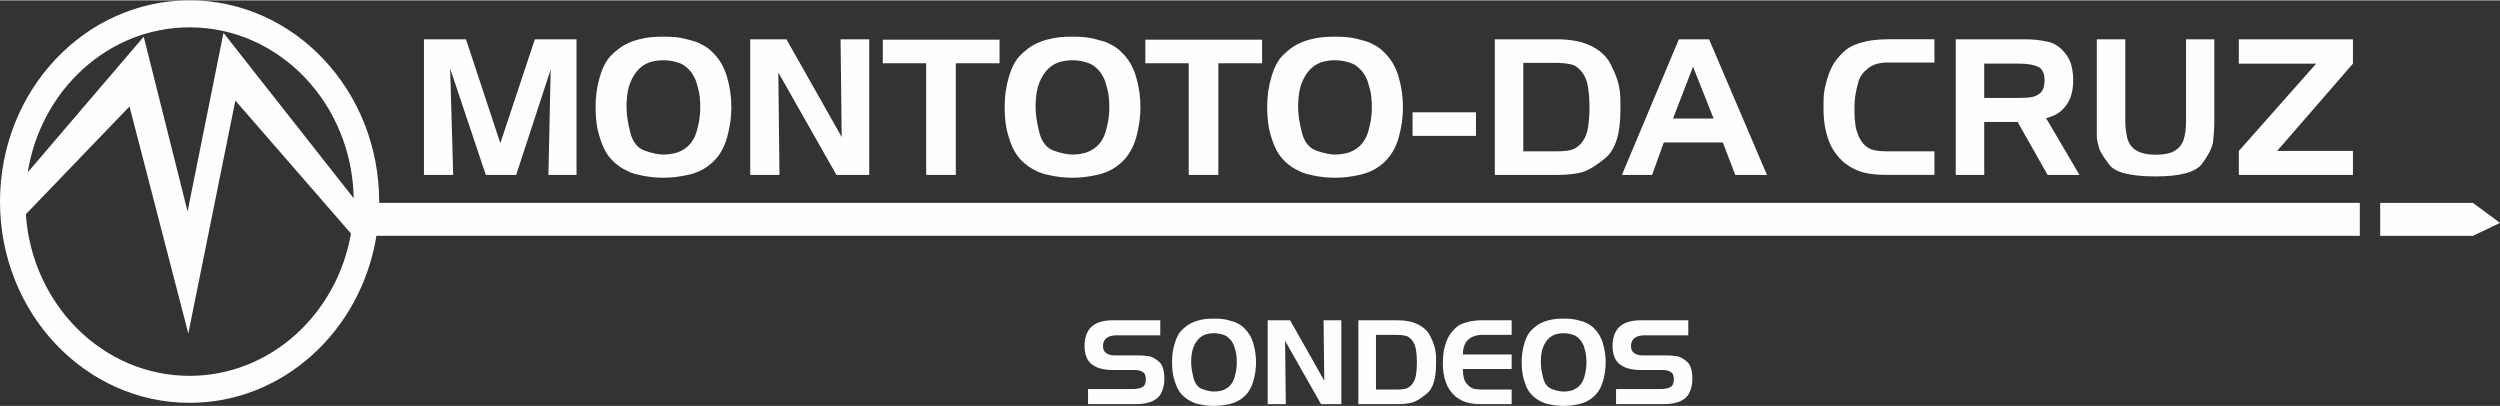
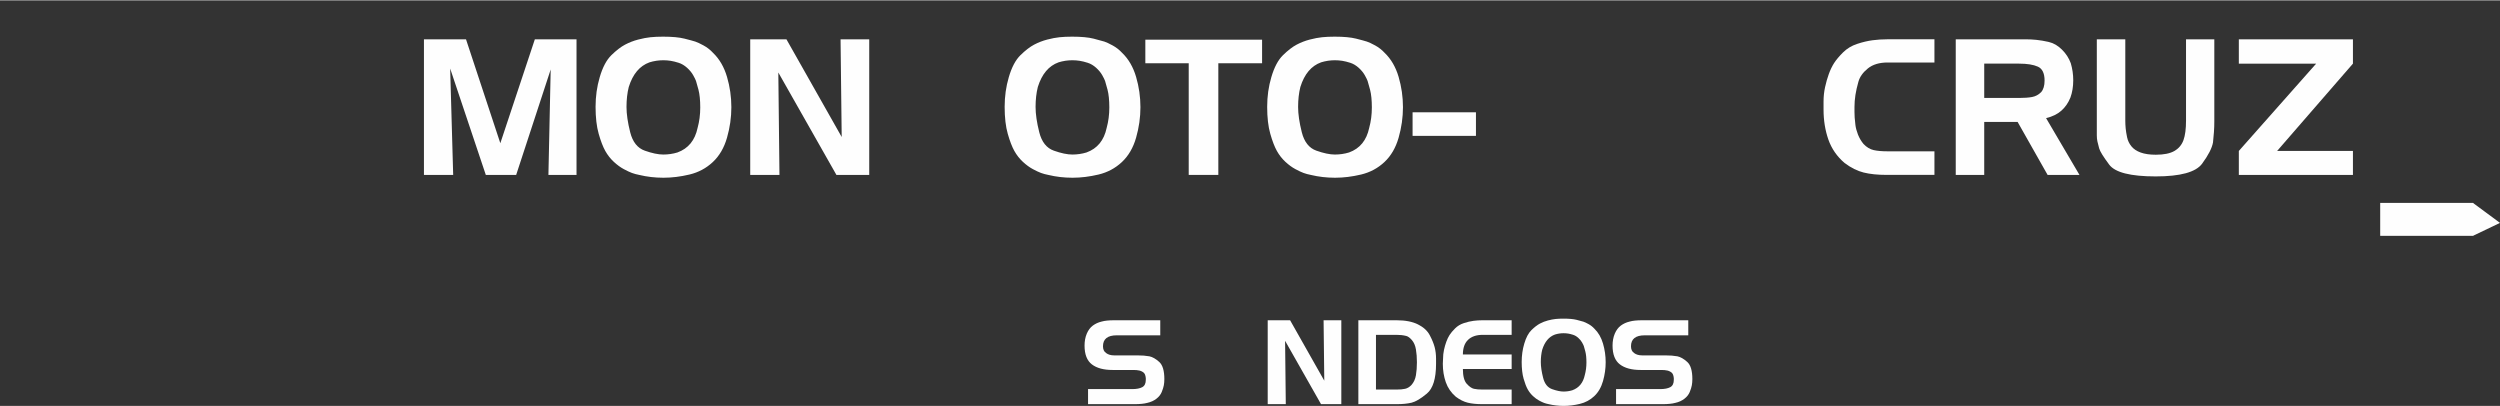
<svg xmlns="http://www.w3.org/2000/svg" xml:space="preserve" width="400px" height="65px" version="1.1" style="shape-rendering:geometricPrecision; text-rendering:geometricPrecision; image-rendering:optimizeQuality; fill-rule:evenodd; clip-rule:evenodd" viewBox="0 0 28194834 4573675">
  <rect x="0" y="0" width="28194834" height="4573675" fill="#333333" stroke="none" />
  <defs>
    <style type="text/css">
   
    .fil0 {fill:#FEFEFE}
    .fil1 {fill:#FEFEFE;fill-rule:nonzero}
   
  </style>
  </defs>
  <g id="Capa_x0020_1">
    <g id="_2206795750096">
      <g id="_1591053370736">
-         <path class="fil0" d="M2138142 0c1180836,0 2138091,1016101 2138091,2269526 0,4939 -149,9853 -174,14767l22337750 0 0 371428 -22368557 0c-172718,1069407 -1050350,1883306 -2107135,1883306 -1180836,0 -2138117,-1016101 -2138117,-2269501 0,-1253425 957281,-2269526 2138117,-2269526l25 0zm-1825384 1939731l1308253 -1529863 494531 1971336 405103 -2014566 1468474 1865770c-18634,-1068235 -840165,-1928107 -1851002,-1928107 -916646,0 -1677562,707110 -1825359,1635455l0 -25zm3645629 690197l-1304088 -1499705 -530575 2626511 -663257 -2560183 -1168887 1215659c68872,1018770 869225,1822515 1846562,1822515 906518,0 1660773,-691569 1820245,-1604797l0 0z" />
        <rect class="fil0" x="26843722" y="2284312" width="1047966" height="371433" />
        <polygon class="fil0" points="27889759,2284318 27889759,2655721 28194834,2509794 " />
        <polygon class="fil1" points="5110961,1968592 4781241,1968592 4781241,439302 5255565,439302 5642684,1611283 6031922,439302 6502006,439302 6502006,1968592 6185058,1968592 6210601,779624 5821338,1968592 5478921,1968592 5076911,768948 5110936,1968592 " />
        <path id="_1" class="fil1" d="M7091177 976713c-16987,68049 -25519,142859 -25519,225101 0,80847 13845,175836 41484,285394 27638,109881 82592,179028 164835,208064 82243,29086 151739,43604 208438,43604 55303,0 108510,-7783 159547,-23399 121930,-43927 197812,-136473 227571,-277934 19856,-72265 29784,-148497 29784,-229343 0,-82218 -6760,-148870 -20205,-200631 -13470,-51760 -22700,-84388 -27664,-98531 -4964,-14219 -15590,-35821 -31904,-64907 -16289,-29060 -39338,-57073 -69122,-83989 -29784,-26591 -61339,-45374 -94666,-56001 -33301,-10651 -63434,-18110 -90374,-22350 -26941,-4266 -54605,-6386 -82967,-6386 -52459,0 -104244,7808 -155256,23423 -110630,39687 -188632,132207 -233982,277910l0 -25zm-327575 -109907c32653,-112027 76605,-194968 131883,-248849 55328,-53881 106365,-93244 153161,-118039 46772,-24795 96062,-43952 147823,-57448 51760,-13445 98207,-22325 139316,-26541 41134,-4290 88629,-6411 142510,-6411 102099,0 182571,7434 241415,22351 58845,14867 99256,25868 121257,32977 21951,7059 53157,21577 93568,43578 40435,21977 76231,49990 107387,84014 72340,69472 124824,159872 157427,271200 32627,111304 48916,225102 48916,341394 0,114846 -16289,229368 -48916,343490 -32603,114172 -86135,205969 -160595,275440 -74410,69496 -161991,116293 -262693,140389 -100677,24097 -198511,36170 -293525,36170 -94990,0 -186463,-10626 -274368,-31904 -29809,-5662 -57074,-13121 -81919,-22326 -24795,-9229 -55652,-23772 -92520,-43603 -36843,-19856 -74061,-47146 -111653,-81894 -37592,-34748 -69471,-75508 -95713,-122304 -26242,-46796 -51037,-111304 -74435,-193572 -23398,-82242 -35097,-183593 -35097,-304126 0,-117715 15615,-229018 46771,-333961l0 -25z" />
        <polygon id="_2" class="fil1" points="8790665,1968592 8460970,1968592 8460970,439302 8869365,439302 9492586,1541063 9479814,439302 9803123,439302 9803123,1968592 9433018,1968592 8777893,813649 " />
-         <polygon id="_3" class="fil1" points="10779412,1968592 10445476,1968592 10445476,709430 9956259,709430 9956259,443543 11272870,443543 11272870,709430 10779412,709430 10779412,1968592 " />
        <path id="_4" class="fil1" d="M11704639 976713c-17012,68049 -25519,142859 -25519,225101 0,80847 13820,175836 41484,285394 27638,109881 82617,179028 164835,208064 82243,29086 151739,43604 208463,43604 55303,0 108460,-7783 159522,-23399 121930,-43927 197787,-136473 227596,-277934 19856,-72265 29784,-148497 29784,-229343 0,-82218 -6760,-148870 -20205,-200631 -13495,-51760 -22725,-84388 -27689,-98531 -4964,-14219 -15590,-35821 -31879,-64907 -16339,-29060 -39363,-57073 -69122,-83989 -29784,-26591 -61339,-45374 -94666,-56001 -33351,-10651 -63459,-18110 -90399,-22350 -26941,-4266 -54580,-6386 -82942,-6386 -52509,0 -104244,7808 -155306,23423 -110580,39687 -188583,132207 -233957,277910l0 -25zm-327550 -109907c32628,-112027 76580,-194968 131883,-248849 55303,-53881 106365,-93244 153161,-118039 46771,-24795 96037,-43952 147798,-57448 51785,-13445 98207,-22325 139341,-26541 41084,-4290 88629,-6411 142510,-6411 102074,0 182571,7434 241415,22351 58820,14867 99256,25868 121232,32977 21976,7059 53182,21577 93568,43578 40435,21977 76231,49990 107412,84014 72315,69472 124799,159872 157402,271200 32627,111304 48916,225102 48916,341394 0,114846 -16289,229368 -48916,343490 -32603,114172 -86135,205969 -160570,275440 -74460,69496 -162016,116293 -262693,140389 -100677,24097 -198511,36170 -293526,36170 -95014,0 -186487,-10626 -274392,-31904 -29784,-5662 -57074,-13121 -81894,-22326 -24820,-9229 -55652,-23772 -92520,-43603 -36868,-19856 -74111,-47146 -111678,-81894 -37567,-34748 -69471,-75508 -95713,-122304 -26217,-46796 -51037,-111304 -74435,-193572 -23398,-82242 -35072,-183593 -35072,-304126 0,-117715 15590,-229018 46771,-333961l0 -25z" />
        <polygon id="_5" class="fil1" points="13740208,1968592 13406272,1968592 13406272,709430 12917055,709430 12917055,443543 14233665,443543 14233665,709430 13740208,709430 13740208,1968592 " />
        <path id="_6" class="fil1" d="M14665434 976713c-17012,68049 -25518,142859 -25518,225101 0,80847 13844,175836 41483,285394 27639,109881 82617,179028 164835,208064 82243,29086 151739,43604 208464,43604 55302,0 108460,-7783 159522,-23399 121930,-43927 197787,-136473 227596,-277934 19856,-72265 29784,-148497 29784,-229343 0,-82218 -6760,-148870 -20206,-200631 -13495,-51760 -22724,-84388 -27688,-98531 -4964,-14219 -15591,-35821 -31880,-64907 -16338,-29060 -39363,-57073 -69122,-83989 -29784,-26591 -61339,-45374 -94665,-56001 -33351,-10651 -63460,-18110 -90400,-22350 -26940,-4266 -54579,-6386 -82941,-6386 -52509,0 -104245,7808 -155307,23423 -110580,39687 -188582,132207 -233957,277910l0 -25zm-327549 -109907c32602,-112027 76580,-194968 131858,-248849 55327,-53881 106389,-93244 153161,-118039 46771,-24795 96062,-43952 147797,-57448 51786,-13445 98233,-22325 139342,-26541 41109,-4290 88629,-6411 142509,-6411 102099,0 182596,7434 241416,22351 58845,14867 99255,25868 121257,32977 21976,7059 53182,21577 93567,43578 40436,21977 76232,49990 107413,84014 72315,69472 124773,159872 157401,271200 32628,111304 48917,225102 48917,341394 0,114846 -16289,229368 -48917,343490 -32628,114172 -86134,205969 -160569,275440 -74461,69496 -162017,116293 -262694,140389 -100677,24097 -198535,36170 -293525,36170 -95015,0 -186512,-10626 -274393,-31904 -29784,-5662 -57073,-13121 -81893,-22326 -24820,-9229 -55652,-23772 -92520,-43603 -36869,-19856 -74111,-47146 -111678,-81894 -37567,-34748 -69496,-75508 -95713,-122304 -26242,-46796 -51037,-111304 -74436,-193572 -23398,-82242 -35097,-183593 -35097,-304126 0,-117715 15591,-229018 46772,-333961l25 -25z" />
        <polygon id="_7" class="fil1" points="16645676,1528317 15931008,1528317 15931008,1262455 16645676,1262455 " />
-         <path id="_8" class="fil1" d="M17562421 1968592l-704041 0 0 -1529290 697680 0c158824,0 288537,25145 389214,75483 100677,50364 172293,115944 214849,196765 42531,80821 72315,153510 89327,218017 17013,64532 25519,135051 25519,211632l0 93568c0,268006 -56026,448457 -167679,541351 -111653,92870 -204547,148172 -278633,165883 -74460,17736 -163089,26591 -266236,26591l0 0zm-10626 -1263428l-372226 0 0 997542 372226 0c65230,0 118388,-4590 159522,-13795 41109,-9229 79399,-32278 114870,-69122 42531,-48243 69821,-107437 81894,-177607 12048,-70194 18085,-149244 18085,-237175 0,-85086 -6037,-163089 -18085,-233982 -12073,-70893 -36519,-127617 -73388,-170173 -36868,-42506 -71242,-67700 -103196,-75508 -31880,-7807 -62013,-13121 -90400,-15914 -28337,-2844 -58096,-4291 -89302,-4291l0 25z" />
-         <path id="_9" class="fil1" d="M18632328 1968592l-340347 0 642353 -1529290 340322 0 653004 1529290 -357359 0 -140364 -365840 -665751 0 -131858 365840zm236077 -635967l457313 0 -231862 -584905 -225426 584905 -25 0z" />
        <path id="_10" class="fil1" d="M21816404 439302l0 261596 -527482 0c-93568,0 -168028,22351 -223331,67027 -55303,44651 -90749,94291 -106340,148870 -15590,54605 -26940,104943 -34024,151016 -7085,46098 -10627,91822 -10627,137196l0 27639 0 23398c0,19856 699,41484 2121,64907 1421,23373 4240,51760 8506,85086 4240,33302 13844,69122 28711,107413 14892,38265 35796,73711 62362,106339 35497,36844 73762,59893 114871,69122 40785,9205 93942,13795 158848,13795l526410 0 0 265886 -538458 0c-101775,0 -188283,-8855 -259526,-26591 -71591,-17711 -143208,-53532 -215198,-107412 -86110,-73712 -147449,-162341 -183594,-265887 -35820,-103471 -53880,-215523 -53880,-336056l0 -91447c0,-55303 5637,-109209 17012,-161642 11325,-52484 25493,-102099 42531,-148896 17012,-46796 36843,-87905 59518,-123377 22725,-35471 56026,-75133 99979,-119111 43952,-43953 97135,-76231 159521,-96786 62387,-20554 120883,-34374 175487,-41483 54604,-7084 109557,-10626 164835,-10626l531748 0 0 24z" />
        <path id="_11" class="fil1" d="M22377961 1968592l-321189 0 0 -1529290 789128 0c39712,0 80472,2121 122304,6386 41808,4216 88604,12398 140364,24471 51761,12049 100328,40386 145703,85087 45399,44651 78701,96037 99979,154184 18434,62361 27663,126220 27663,191426 0,72315 -10626,137570 -31929,195692 -24097,59543 -58121,108834 -102074,147822 -43978,38989 -101401,67002 -172294,84014l376467 640233 -359429 0 -338202 -597702 -376491 0 0 597702 0 -25zm393479 -1254922l-393479 0 0 387093 393479 0c58146,0 106713,-3517 145702,-10601 39014,-7110 73413,-25544 103172,-55328 25518,-29759 38290,-73038 38290,-129738 0,-82243 -25194,-134701 -75508,-157376 -50338,-22700 -120882,-34025 -211631,-34025l-25 -25z" />
        <path id="_12" class="fil1" d="M23647750 1366650l0 -927348 321214 0 0 918841c0,28388 1422,57074 4265,86160 2819,29060 8132,62387 15940,99953 7808,37592 24097,71617 48917,102099 24820,30508 59892,53881 105292,70195 45374,16339 102074,24471 170148,24471 90749,0 160594,-14194 209511,-42556 48917,-28337 82942,-69097 102074,-122279 19158,-53207 28737,-125822 28737,-218018l0 -918866 319043 0 0 927348c0,39737 -1422,79424 -4240,119136 -2844,39687 -6411,78676 -10627,116966 -11375,63809 -52509,143582 -122678,239295 -70544,95738 -244958,143582 -523965,143582 -283223,0 -457637,-44302 -523940,-132930 -65929,-88629 -103871,-149619 -113100,-182920 -9205,-33327 -15940,-59918 -20180,-79774 -4266,-19831 -6411,-42506 -6411,-68049 0,-19881 0,-38640 0,-56375 0,-17736 0,-35098 0,-52110l0 -46821 0 0z" />
        <polygon id="_13" class="fil1" points="25249404,439302 26536280,439302 26536280,713695 25681198,1698465 26536280,1698465 26536280,1968617 25249404,1968617 25249404,1698465 26121499,713695 25249404,713695 " />
        <path class="fil1" d="M12562989 3607938l522343 0 0 169749 -490788 0c-103471,0 -155207,41209 -155207,123651 0,35073 11799,60516 35497,76331 22799,17537 53082,26317 90774,26317l261870 0c50863,0 96013,3492 135500,10502 35971,7907 73014,29160 111179,63834 38141,34623 57223,98906 57223,192748 0,25444 -1970,48892 -5912,70394 -3941,21502 -11873,46697 -23672,75633 -11874,28961 -32029,54404 -60566,76331 -28462,21926 -62462,37292 -101924,46048 -35971,9653 -82443,14468 -139492,14468l-528929 0 0 -169700 497349 0c49117,0 87058,-7259 113823,-21727 26741,-14467 40136,-41882 40136,-82218l0 -19731c-2644,-27215 -9653,-46946 -21053,-59219 -14917,-13171 -31804,-21926 -50887,-26316 -18883,-4391 -41434,-6586 -67775,-6586l-234631 0c-101076,0 -179153,-21028 -233982,-63160 -55028,-42082 -82442,-112726 -82442,-211831 0,-49989 8356,-94740 24994,-134228 16663,-39463 39488,-69920 68449,-91398 28911,-21502 62237,-36644 99979,-45399 34224,-9654 80247,-14493 138144,-14493l0 0z" />
-         <path id="_1_0" class="fil1" d="M13449776 3940377c-10527,42107 -15790,88354 -15790,139267 0,49989 8556,108734 25668,176484 17112,67999 51087,110755 101974,128740 50887,17985 93842,26990 128940,26990 34199,0 67076,-4839 98656,-14493 75433,-27165 122354,-84413 140788,-171894 12298,-44751 18435,-91922 18435,-141911 0,-50837 -4166,-92071 -12523,-124075 -8331,-32054 -14044,-52235 -17112,-60965 -3043,-8806 -9653,-22176 -19731,-40161 -10078,-17961 -24321,-35272 -42755,-51960 -18410,-16439 -37941,-28063 -58521,-34624 -20654,-6610 -39288,-11225 -55926,-13844 -16688,-2619 -33775,-3941 -51311,-3941 -32504,0 -64483,4839 -96063,14468 -68423,24545 -116667,81794 -144729,171919l0 0zm-202602 -67975c20155,-69296 47345,-120608 81545,-153934 34199,-33326 65779,-57672 94740,-73013 28961,-15391 59418,-27215 91447,-35546 32029,-8332 60716,-13795 86185,-16464 25418,-2619 54803,-3916 88154,-3916 63161,0 112925,4590 149320,13794 36394,9205 61389,16015 74984,20405 13620,4390 32902,13370 57922,26965 24969,13595 47120,30932 66428,51985 44726,42980 77204,98906 97359,167754 20180,68847 30258,139242 30258,211182 0,71043 -10078,141861 -30258,212480 -20155,70619 -53282,127418 -99355,170398 -46023,42955 -100203,71916 -162440,86808 -62312,14917 -122828,22375 -181598,22375 -58770,0 -115345,-6560 -169725,-19731 -18409,-3518 -35321,-8107 -50662,-13795 -15342,-5712 -34424,-14717 -57249,-26990 -22774,-12323 -45823,-29160 -69047,-50663 -23248,-21477 -42980,-46721 -59219,-75657 -16239,-28936 -31555,-68848 -46048,-119735 -14468,-50863 -21702,-113599 -21702,-188134 0,-72789 9629,-141661 28936,-206592l25 24z" />
        <polygon id="_2_1" class="fil1" points="14501048,4553944 14297100,4553944 14297100,3607938 14549716,3607938 14935212,4289479 14927330,3607938 15127337,3607938 15127337,4553944 14898394,4553944 14493141,3839500 " />
        <path id="_3_2" class="fil1" d="M15754923 4553944l-435486 0 0 -946006 431544 0c98233,0 178530,15590 240767,46721 62312,31107 106589,71692 132906,121681 26317,50014 44726,94940 55253,134877 10551,39911 15790,83540 15790,130910l0 57872c0,165783 -34624,277411 -103721,334858 -69072,57448 -126520,91672 -172343,102648 -46073,10951 -100902,16414 -164710,16414l0 25zm-6586 -781545l-230240 0 0 617084 230240 0c40361,0 73238,-2869 98682,-8581 25443,-5688 49141,-19956 71067,-42731 26317,-29809 43205,-66453 50663,-109856 7434,-43429 11150,-92346 11150,-146701 0,-52633 -3716,-100901 -11150,-144754 -7458,-43853 -22625,-78926 -45399,-105267 -22800,-26292 -44078,-41858 -63834,-46697 -19731,-4839 -38365,-8107 -55901,-9853 -17536,-1771 -35971,-2644 -55278,-2644z" />
        <path id="_4_3" class="fil1" d="M17048259 3607938l0 164461 -326277 0c-71068,0 -126096,18634 -165135,55926 -39013,37268 -58520,92321 -58520,165134l549932 0 0 164461 -549932 0c0,78926 14443,134403 43404,166432 28936,32004 55901,50862 80921,56550 24969,5712 58096,8581 99330,8581l326277 0 0 164461 -334160 0c-63160,0 -116891,-5488 -161193,-16439 -44277,-10976 -88803,-33127 -133554,-66478 -53482,-45599 -91423,-100427 -113798,-164436 -22351,-64033 -33526,-133355 -33526,-207890l2594 -56599c0,-34199 3517,-67501 10527,-99979 7009,-32478 15815,-63135 26341,-92096 10527,-28961 22800,-54405 36819,-76331 14044,-21926 34648,-46472 61863,-73687 27190,-27190 60067,-47121 98682,-59842 38564,-12747 74759,-21278 108534,-25669 33775,-4390 67725,-6585 101950,-6585l328921 0 0 25z" />
        <path id="_5_4" class="fil1" d="M17392996 3940377c-10551,42107 -15790,88354 -15790,139267 0,49989 8531,108734 25668,176484 17088,67999 51087,110755 101950,128740 50862,17985 93842,26990 128939,26990 34200,0 67102,-4839 98682,-14493 75433,-27165 122354,-84413 140788,-171894 12273,-44751 18409,-91922 18409,-141911 0,-50837 -4190,-92071 -12522,-124075 -8307,-32054 -14019,-52235 -17087,-60965 -3043,-8806 -9654,-22176 -19731,-40161 -10103,-17961 -24346,-35272 -42781,-51960 -18409,-16439 -37916,-28063 -58545,-34624 -20604,-6610 -39263,-11225 -55901,-13844 -16663,-2619 -33751,-3941 -51337,-3941 -32453,0 -64457,4839 -96037,14468 -68399,24545 -116667,81794 -144730,171919l25 0zm-202626 -67975c20155,-69296 47345,-120608 81569,-153934 34200,-33326 65780,-57672 94741,-73013 28935,-15391 59418,-27215 91422,-35546 32029,-8332 60741,-13795 86184,-16464 25419,-2619 54804,-3916 88155,-3916 63160,0 112925,4590 149345,13794 36394,9205 61389,16015 74984,20405 13594,4390 32877,13370 57896,26965 24995,13595 47146,30932 66453,51985 44701,42980 77179,98906 97360,167754 20155,68847 30233,139242 30233,211182 0,71043 -10078,141861 -30233,212480 -20181,70619 -53282,127418 -99355,170398 -46048,42955 -100203,71916 -162491,86808 -62262,14917 -122803,22375 -181573,22375 -58745,0 -115344,-6560 -169724,-19731 -18409,-3518 -35297,-8107 -50638,-13795 -15366,-5712 -34449,-14717 -57248,-26990 -22800,-12323 -45824,-29160 -69047,-50663 -23274,-21477 -43005,-46721 -59219,-75657 -16239,-28936 -31580,-68848 -46048,-119735 -14493,-50863 -21702,-113599 -21702,-188134 0,-72789 9629,-141661 28936,-206592l0 24z" />
        <path id="_6_5" class="fil1" d="M18517931 3607938l522319 0 0 169749 -490764 0c-103521,0 -155256,41209 -155256,123651 0,35073 11849,60516 35521,76331 22825,17537 53083,26317 90799,26317l261821 0c50862,0 96062,3492 135525,10502 35970,7907 73013,29160 111178,63834 38166,34623 57224,98906 57224,192748 0,25444 -1971,48892 -5912,70394 -3941,21502 -11849,46697 -23673,75633 -11849,28961 -32029,54404 -60541,76331 -28512,21926 -62511,37292 -101974,46048 -35970,9653 -82443,14468 -139466,14468l-528904 0 0 -169700 497349 0c49091,0 87032,-7259 113798,-21727 26765,-14467 40136,-41882 40136,-82218l0 -19731c-2644,-27215 -9654,-46946 -21054,-59219 -14942,-13171 -31804,-21926 -50887,-26316 -18858,-4391 -41433,-6586 -67750,-6586l-234655 0c-101102,0 -179154,-21028 -233983,-63160 -55053,-42082 -82442,-112726 -82442,-211831 0,-49989 8332,-94740 24995,-134228 16663,-39463 39487,-69920 68423,-91398 28936,-21502 62262,-36644 99979,-45399 34224,-9654 80272,-14493 138169,-14493l25 0z" />
      </g>
    </g>
  </g>
</svg>